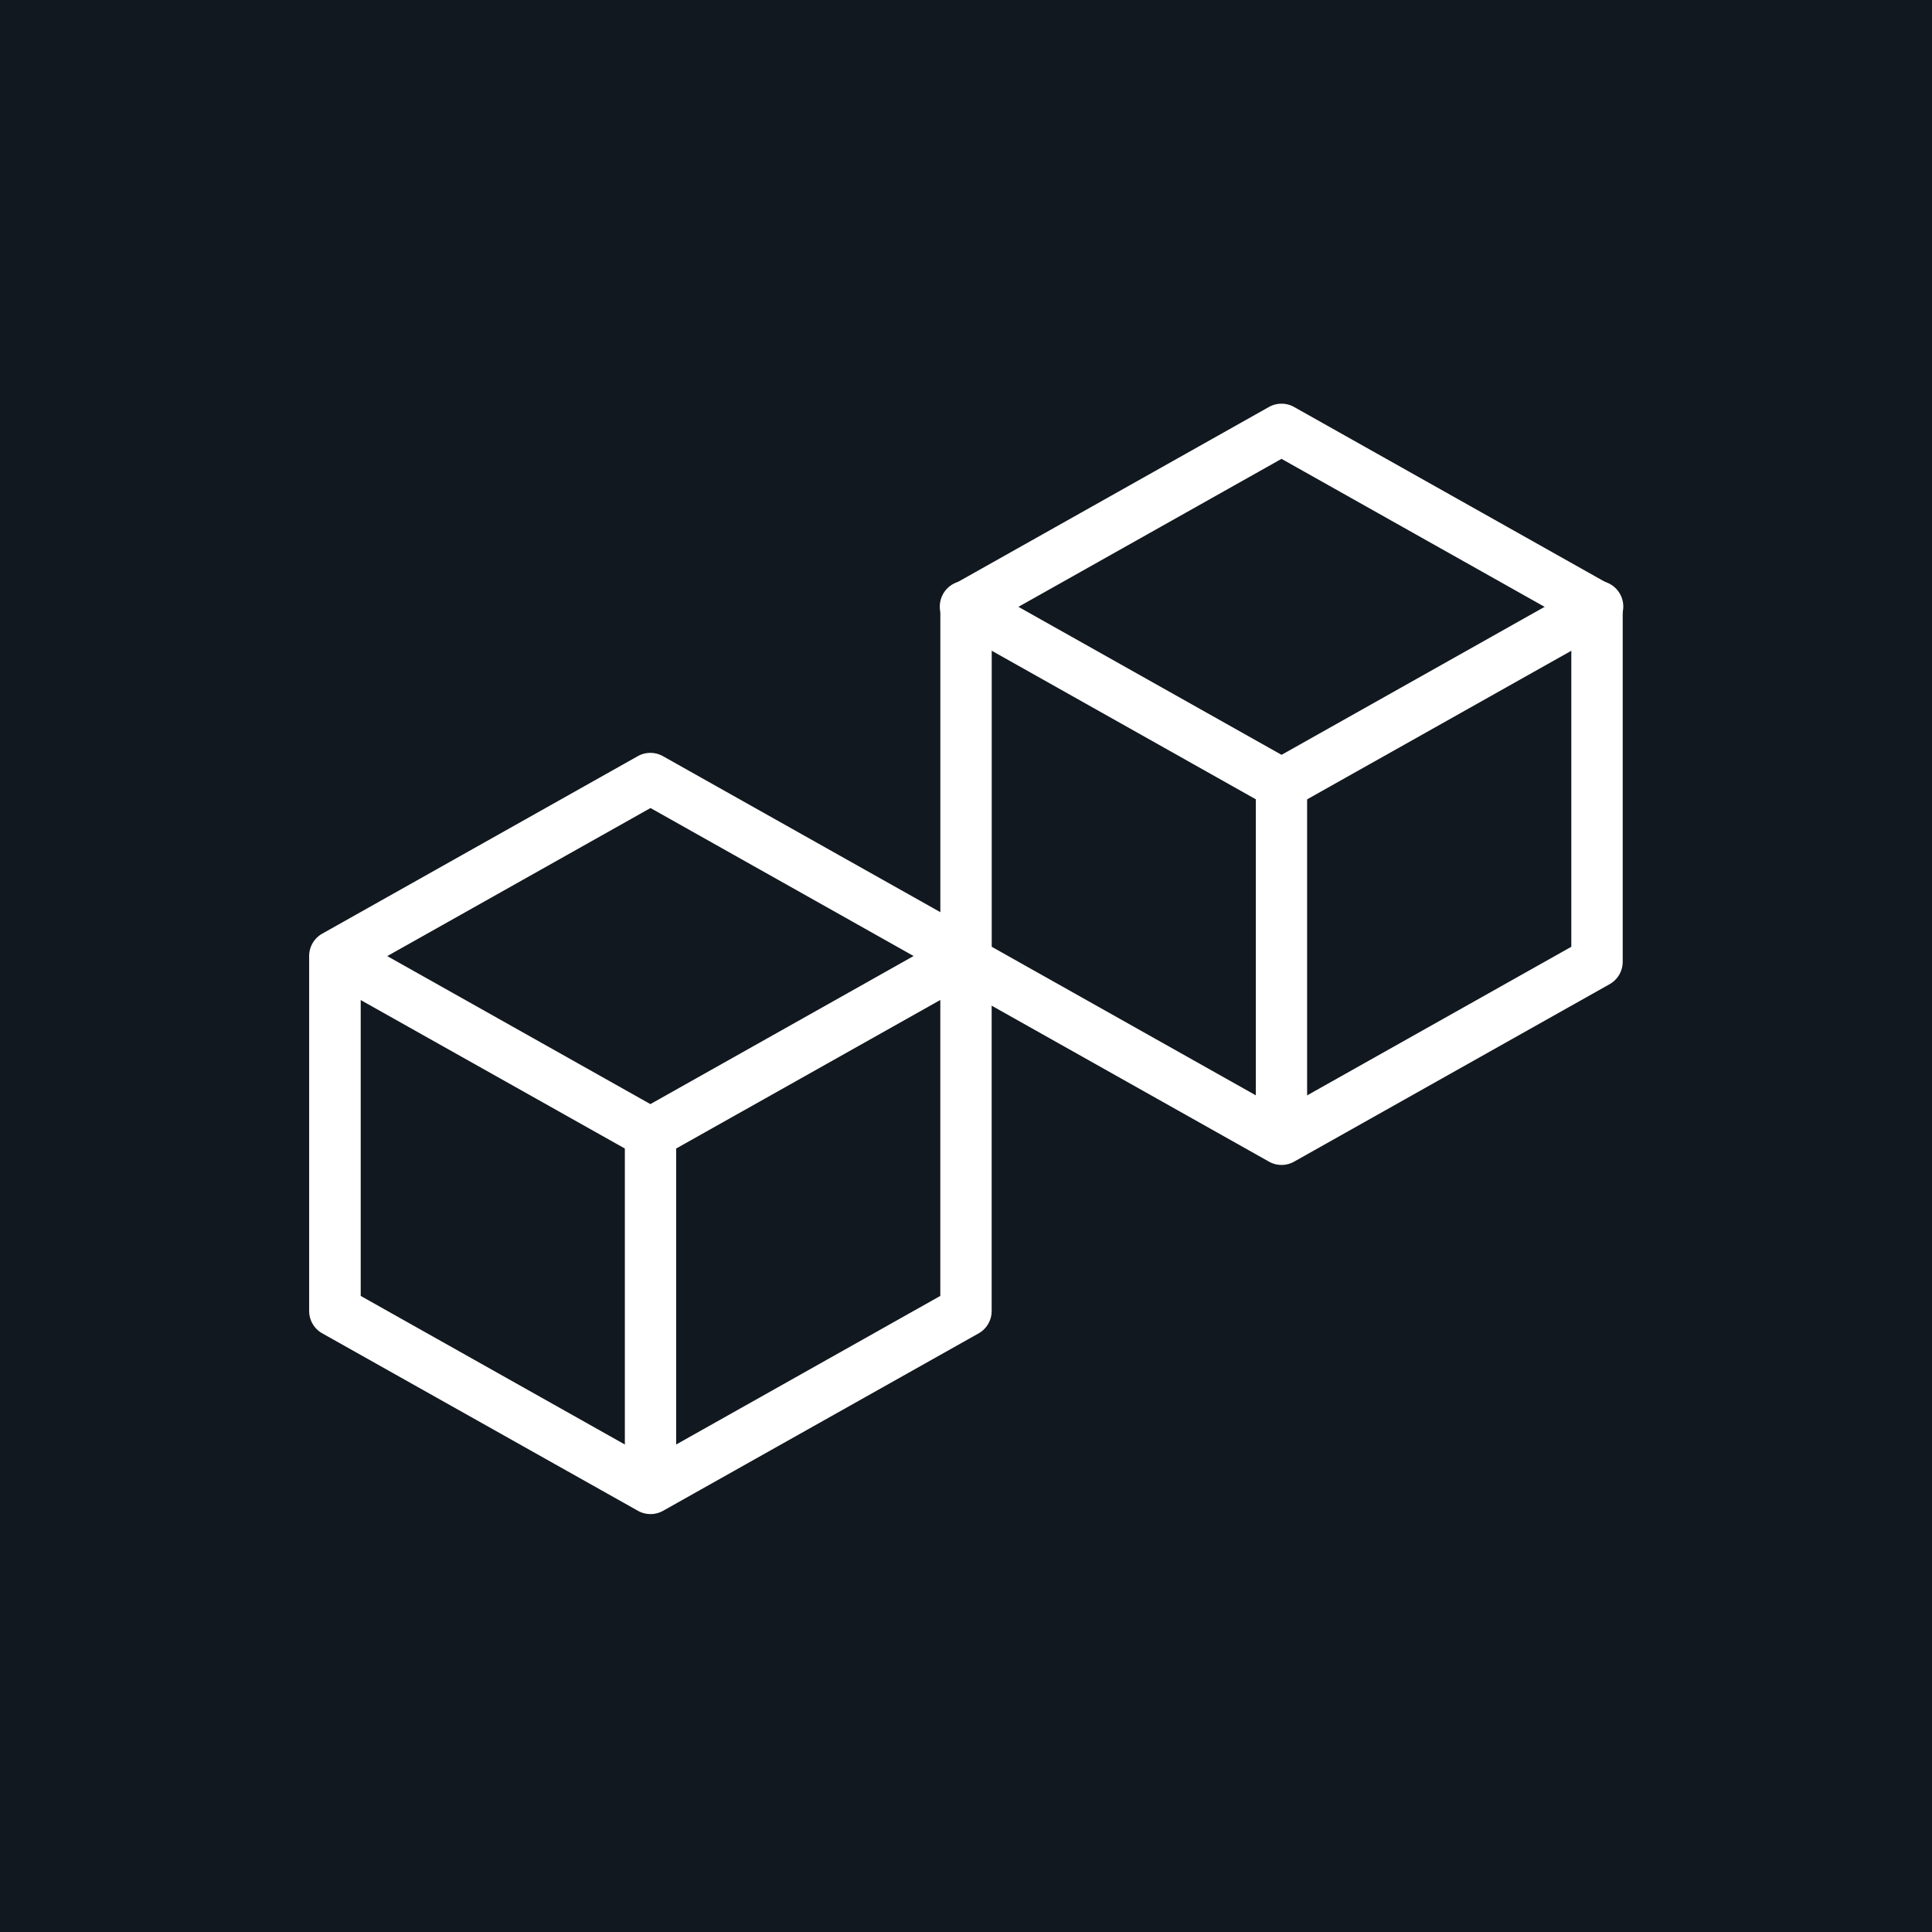
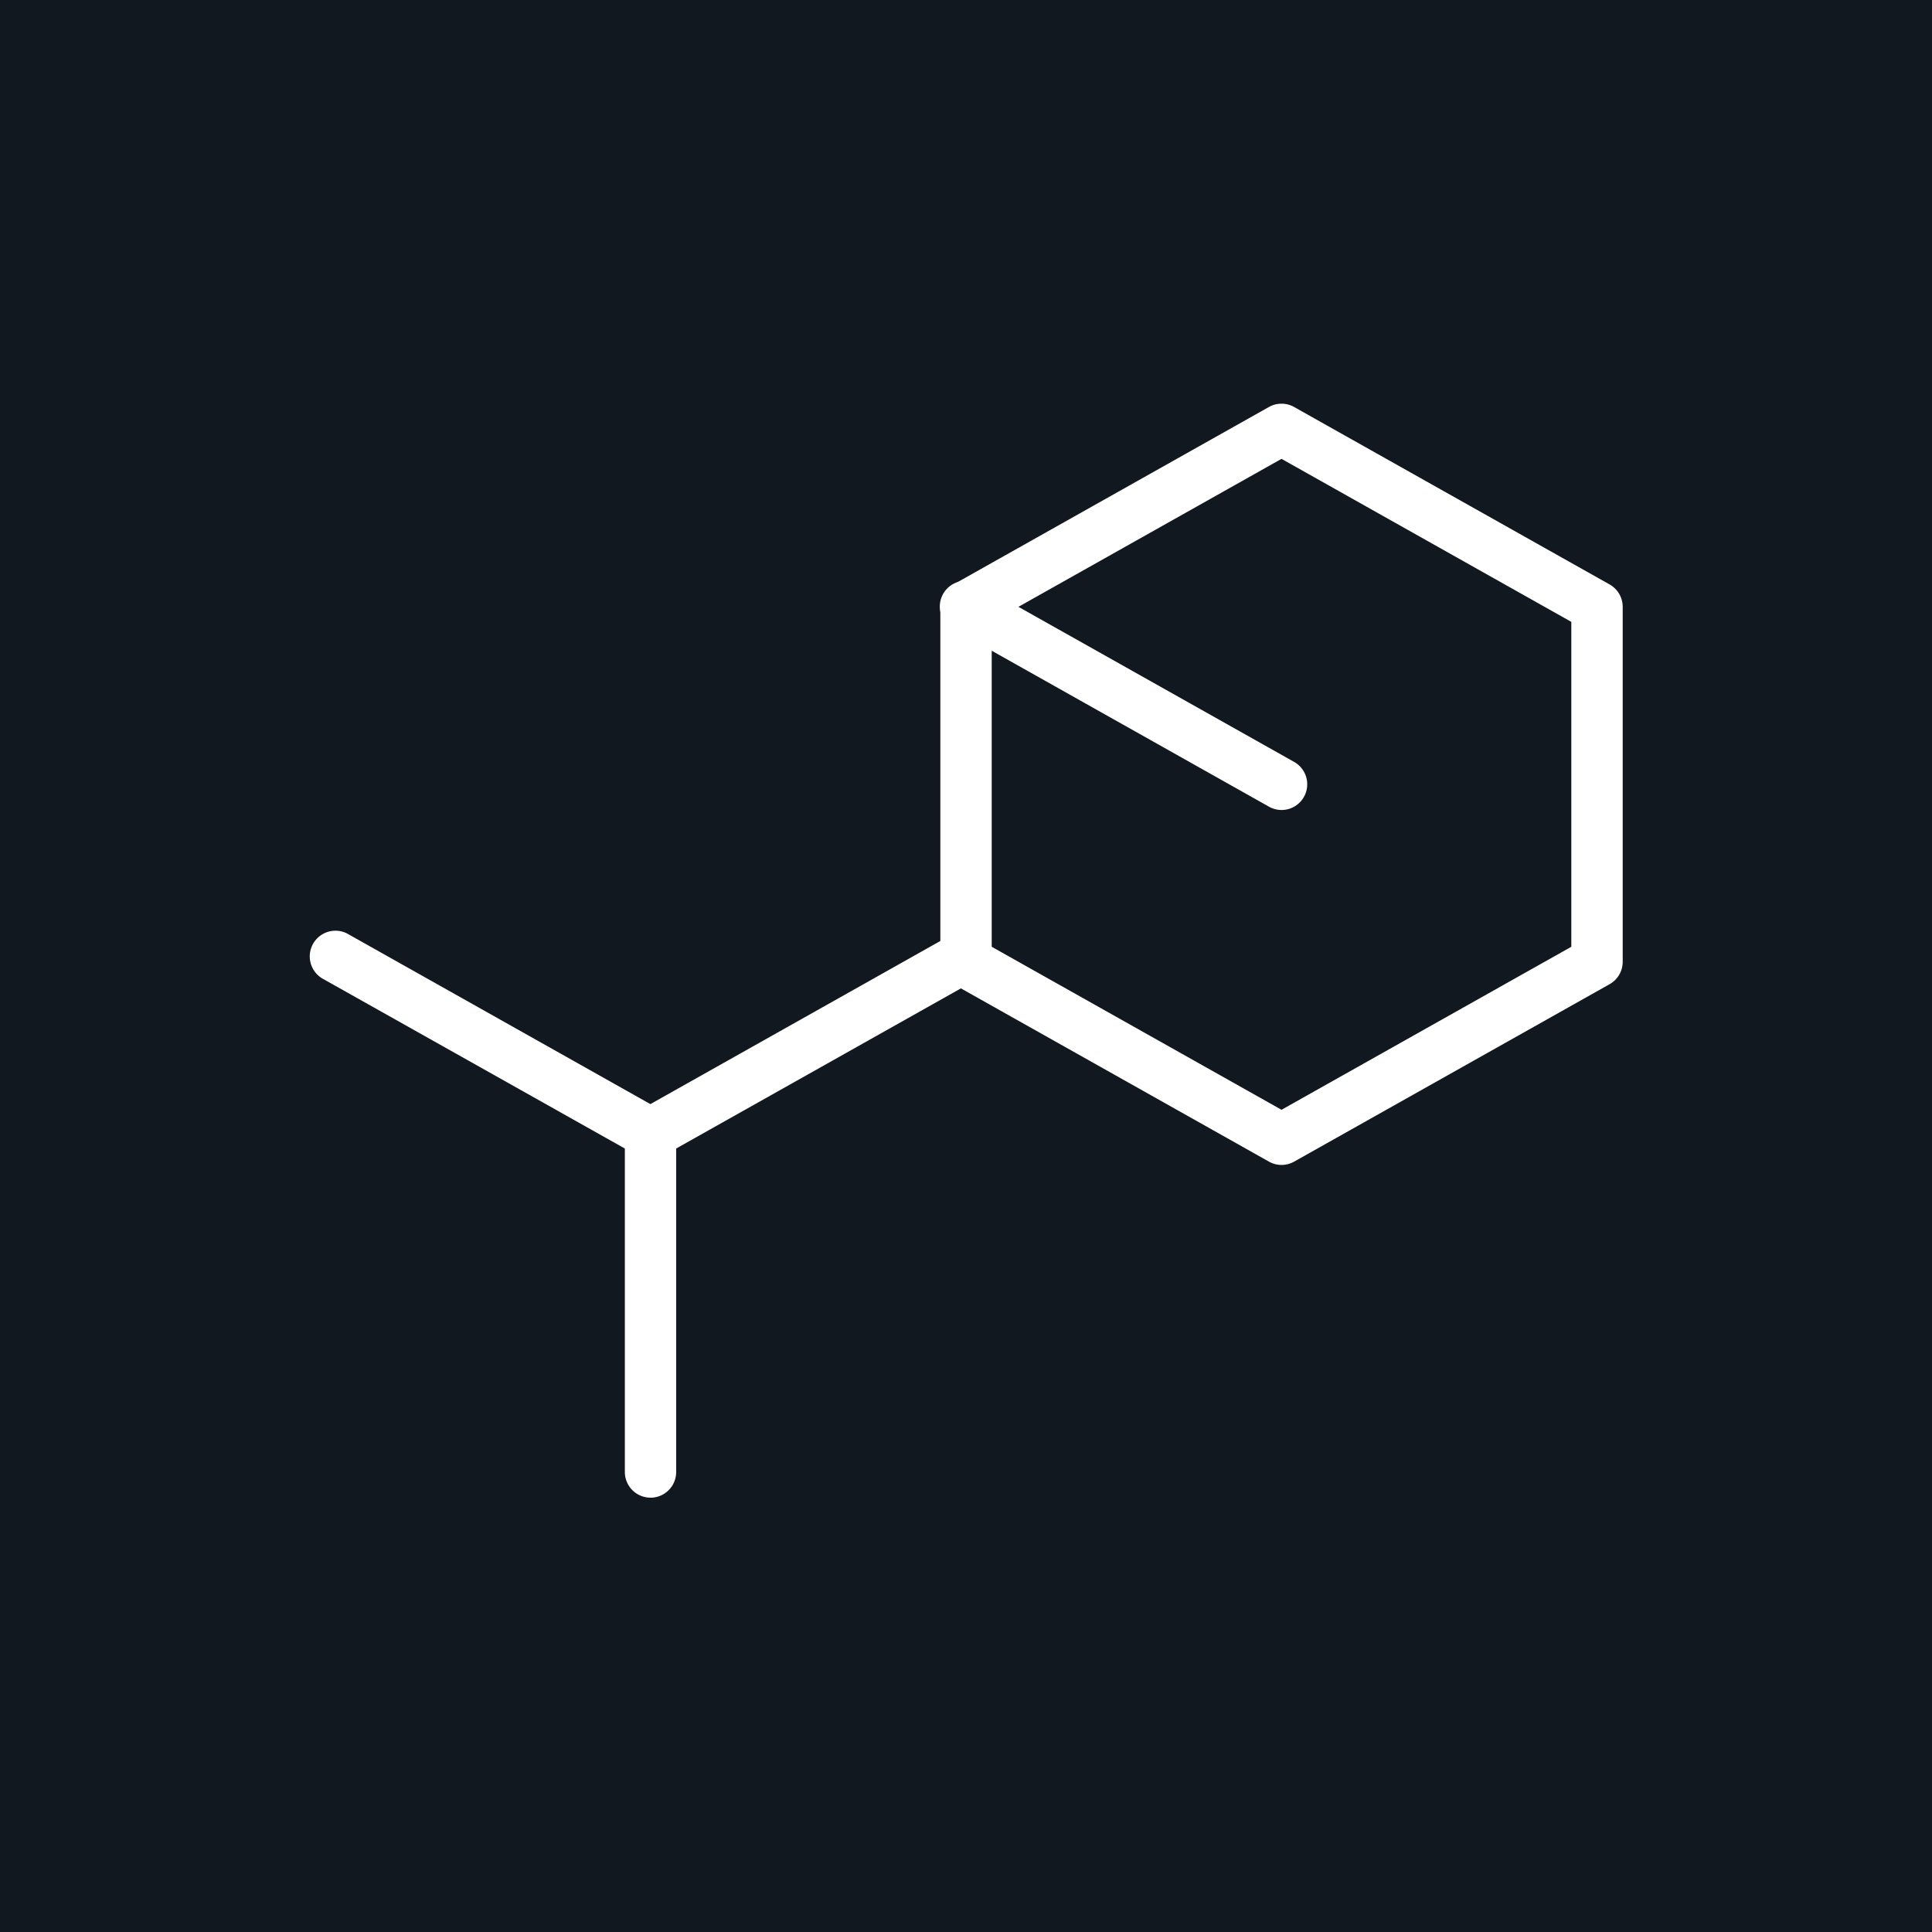
<svg xmlns="http://www.w3.org/2000/svg" width="64" height="64" viewBox="0 0 64 64">
  <g id="Grupo_14359" data-name="Grupo 14359" transform="translate(21558 5482.839)">
    <rect id="Retângulo_37711" data-name="Retângulo 37711" width="64" height="64" transform="translate(-21558 -5482.839)" fill="#12181f" />
-     <path id="Caminho_81414" data-name="Caminho 81414" d="M28.373,208.927a.851.851,0,0,1-.417-.109L17.5,202.94a.85.85,0,0,1-.435-.741V190.44a.85.85,0,0,1,.435-.741l10.451-5.879a.853.853,0,0,1,.834,0L39.241,189.7a.85.85,0,0,1,.433.741V202.2a.85.85,0,0,1-.433.741L28.79,208.818a.852.852,0,0,1-.417.109m-9.6-7.227,9.6,5.4,9.6-5.4V190.938l-9.6-5.4-9.6,5.4Z" transform="translate(-21564.824 -5641.61)" fill="#fff" />
    <path id="Caminho_81415" data-name="Caminho 81415" d="M35.335,201.086a.851.851,0,0,1-.418-1.592l10.451-5.879A.851.851,0,0,1,46.2,195.1l-10.452,5.879a.849.849,0,0,1-.416.11" transform="translate(-21571.785 -5645.526)" fill="#fff" />
    <path id="Caminho_81416" data-name="Caminho 81416" d="M35.335,216.214a.85.85,0,0,1-.851-.851V204.15a.851.851,0,0,1,1.7,0v11.214a.85.85,0,0,1-.851.851" transform="translate(-21571.785 -5649.441)" fill="#fff" />
    <path id="Caminho_81417" data-name="Caminho 81417" d="M28.372,201.086a.843.843,0,0,1-.416-.11L17.5,195.1a.851.851,0,0,1,.834-1.483l10.451,5.879a.851.851,0,0,1-.418,1.592" transform="translate(-21564.824 -5645.526)" fill="#fff" />
    <path id="Caminho_81418" data-name="Caminho 81418" d="M63.2,189.658a.853.853,0,0,1-.417-.109L52.33,183.67a.85.85,0,0,1-.434-.741V171.171a.851.851,0,0,1,.434-.742l10.451-5.879a.853.853,0,0,1,.834,0l10.452,5.879a.851.851,0,0,1,.433.742v11.758a.851.851,0,0,1-.433.741l-10.452,5.879a.853.853,0,0,1-.417.109m-9.6-7.227,9.6,5.4,9.6-5.4V171.668l-9.6-5.4-9.6,5.4Z" transform="translate(-21578.746 -5633.907)" fill="#fff" />
-     <path id="Caminho_81419" data-name="Caminho 81419" d="M70.16,181.815a.851.851,0,0,1-.418-1.592l10.451-5.879a.851.851,0,1,1,.834,1.483l-10.452,5.879a.849.849,0,0,1-.416.109" transform="translate(-21585.707 -5637.822)" fill="#fff" />
-     <path id="Caminho_81420" data-name="Caminho 81420" d="M70.16,196.945a.85.85,0,0,1-.851-.851V184.88a.851.851,0,1,1,1.7,0v11.214a.85.85,0,0,1-.851.851" transform="translate(-21585.709 -5641.738)" fill="#fff" />
    <path id="Caminho_81421" data-name="Caminho 81421" d="M63.2,181.815a.849.849,0,0,1-.416-.109l-10.452-5.879a.851.851,0,1,1,.834-1.483l10.451,5.879a.851.851,0,0,1-.418,1.592" transform="translate(-21578.746 -5637.822)" fill="#fff" />
  </g>
</svg>